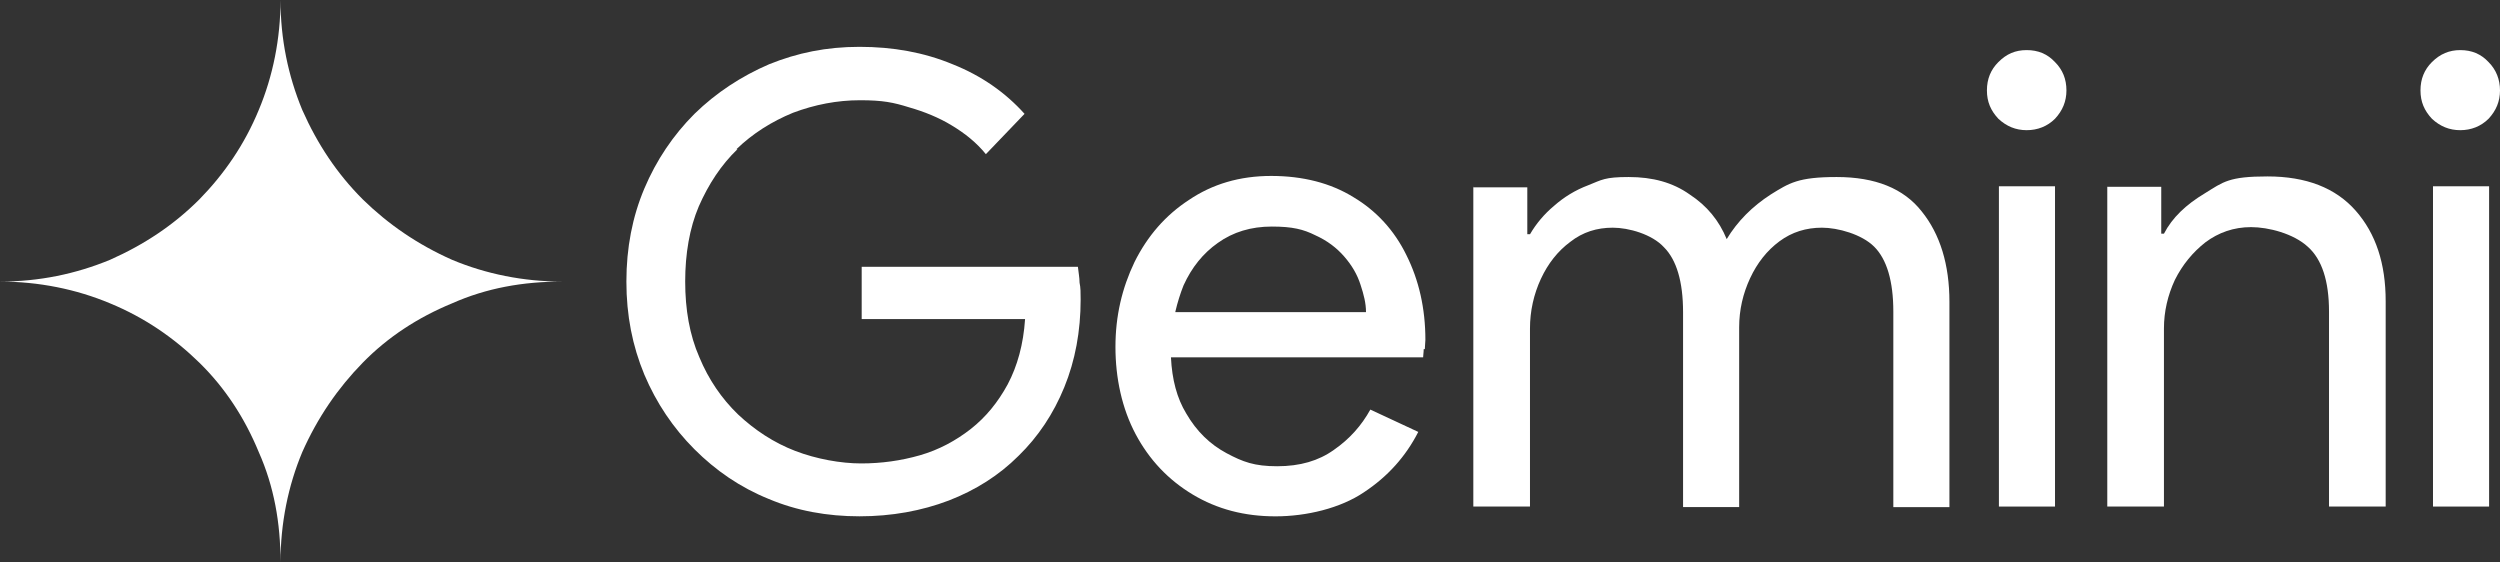
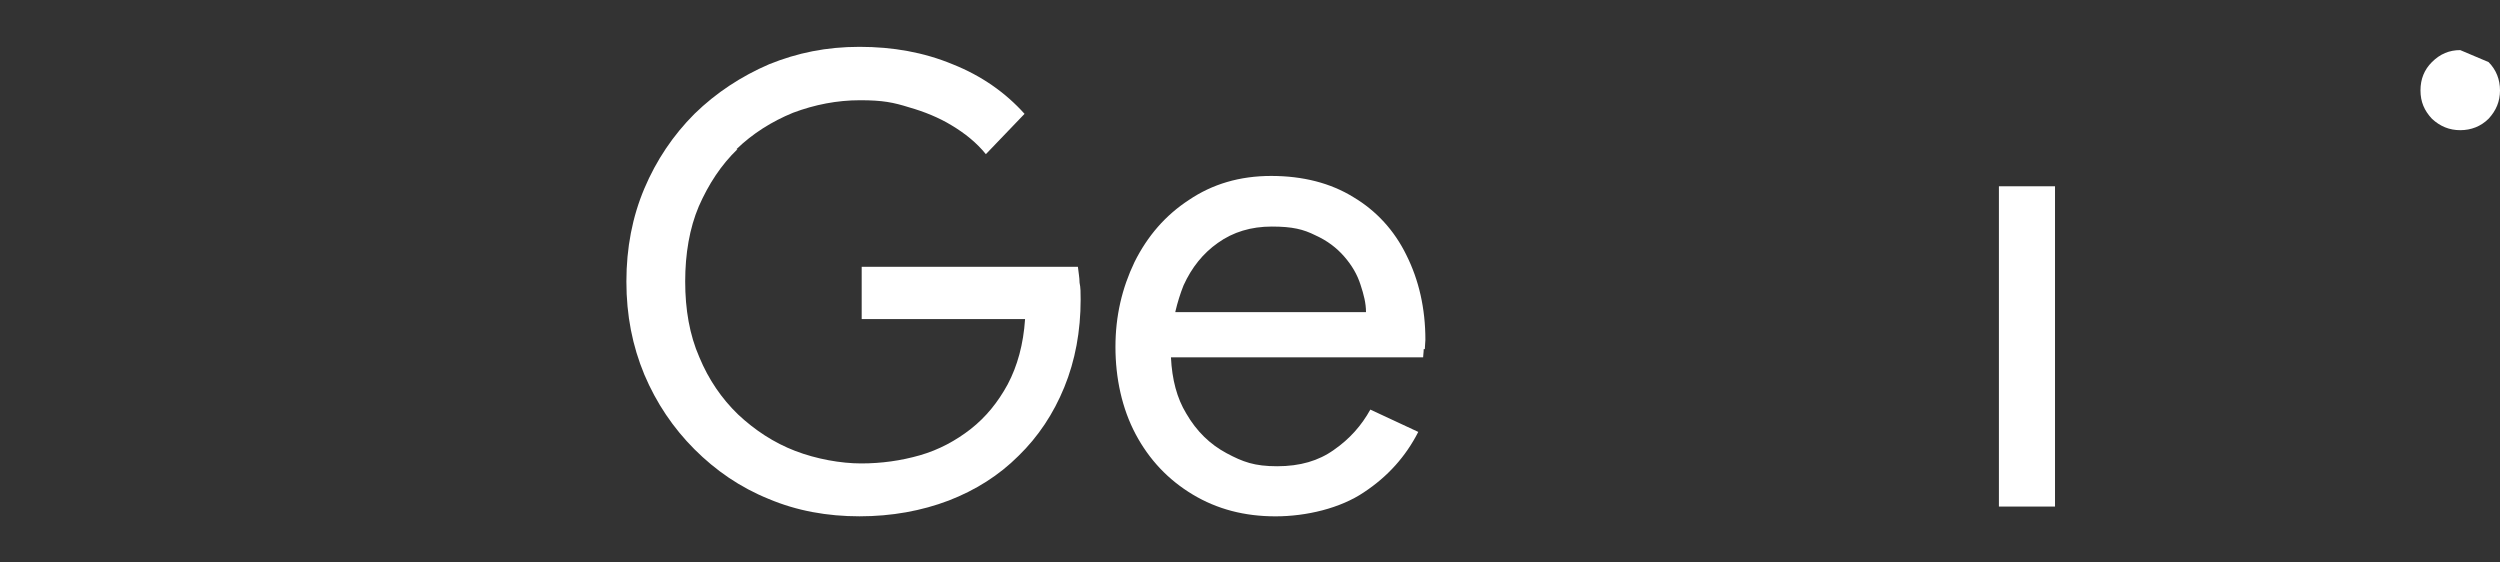
<svg xmlns="http://www.w3.org/2000/svg" id="Camada_2" data-name="Camada 2" viewBox="0 0 667.15 150">
  <rect x="0" y="0" width="667.15" height="150" fill="#333333" stroke="none" />
  <defs>
    <style> .cls-1 { fill: #fff; } </style>
  </defs>
  <g id="Camada_1-2" data-name="Camada 1">
    <g id="gemini_branco">
      <path class="cls-1" d="M380.23,93.17c0-.87.15-1.74.15-2.47,0-8.43-1.74-15.99-5.09-22.67-3.2-6.54-7.99-11.77-14.1-15.41-6.1-3.78-13.52-5.67-21.95-5.67s-15.7,2.18-21.95,6.4c-6.25,4.07-11.05,9.59-14.53,16.57-3.34,6.98-5.09,14.39-5.09,22.67s1.74,16.42,5.38,23.26,8.72,12.21,15.26,16.13,13.81,5.81,22.09,5.81,17.3-2.18,23.55-6.4c6.4-4.22,11.19-9.59,14.53-16.13l-12.79-5.96c-2.33,4.22-5.52,7.85-9.74,10.76-4.07,2.91-9.01,4.36-15.12,4.36s-9.16-1.16-13.52-3.49-7.99-5.81-10.76-10.61c-2.47-4.07-3.78-9.01-4.07-14.97h67.3c0-.58.15-1.31.15-2.18h.29ZM313.66,83.14c.58-2.47,1.31-4.8,2.18-6.98,2.18-4.8,5.23-8.58,9.16-11.34,4.07-2.91,8.87-4.36,14.39-4.36s8.43.73,11.63,2.33c3.2,1.45,5.67,3.34,7.7,5.67s3.49,4.8,4.36,7.56c.87,2.62,1.45,4.94,1.45,7.27h-51.02.15v-.15Z" />
-       <path class="cls-1" d="M656.54,13.37c-2.91,0-5.38,1.02-7.56,3.2-2.03,2.03-3.05,4.51-3.05,7.56s1.02,5.38,3.05,7.56c2.18,2.03,4.65,3.05,7.56,3.05s5.52-1.02,7.56-3.05c2.03-2.18,3.05-4.65,3.05-7.56s-1.02-5.52-3.05-7.56c-2.03-2.18-4.51-3.2-7.56-3.2Z" />
+       <path class="cls-1" d="M656.54,13.37c-2.91,0-5.38,1.02-7.56,3.2-2.03,2.03-3.05,4.51-3.05,7.56s1.02,5.38,3.05,7.56c2.18,2.03,4.65,3.05,7.56,3.05s5.52-1.02,7.56-3.05c2.03-2.18,3.05-4.65,3.05-7.56s-1.02-5.52-3.05-7.56Z" />
      <path class="cls-1" d="M196.51,39.83c4.36-4.22,9.45-7.41,15.12-9.74,5.81-2.18,11.77-3.34,17.88-3.34s8.87.58,13.08,1.89c4.07,1.16,7.99,2.76,11.34,4.8,3.63,2.18,6.69,4.65,9.16,7.7l10.32-10.76c-5.09-5.67-11.48-10.17-19.19-13.23-7.7-3.2-15.99-4.65-24.85-4.65s-16.57,1.6-24.13,4.65c-7.41,3.2-14.1,7.56-19.91,13.23-5.67,5.67-10.17,12.35-13.37,19.91s-4.8,15.84-4.8,24.85,1.6,17.15,4.8,24.85c3.2,7.56,7.7,14.24,13.37,19.91,5.67,5.67,12.21,10.17,19.77,13.23,7.56,3.2,15.7,4.65,24.27,4.65s16.57-1.45,23.84-4.22c7.12-2.76,13.37-6.69,18.6-11.92,5.23-5.09,9.3-11.19,12.21-18.31s4.36-14.97,4.36-23.4h0c0-1.74,0-3.2-.29-4.51,0-1.31-.29-2.76-.44-4.22h-57.7v13.95h43.6c-.44,6.69-2.03,12.5-4.65,17.44-2.62,4.8-5.81,8.72-9.88,11.92-3.92,3.05-8.43,5.52-13.52,6.98s-10.32,2.18-15.7,2.18-11.92-1.16-17.59-3.34-10.76-5.52-15.26-9.74c-4.36-4.22-7.85-9.3-10.32-15.26-2.62-5.96-3.78-12.79-3.78-20.2s1.16-14.24,3.63-20.06c2.62-5.96,5.96-11.05,10.32-15.26h-.29,0Z" />
-       <path class="cls-1" d="M393.17,49.71v85.47h15.12v-47.53c0-4.65,1.02-9.16,2.91-13.23,1.89-4.07,4.51-7.41,7.85-9.88,3.34-2.62,7.12-3.78,11.34-3.78s10.47,1.74,13.66,5.23c3.34,3.34,5.09,9.16,5.09,17.3v52.03h14.97v-47.97c0-4.65,1.02-9.01,2.91-13.08s4.51-7.41,7.85-9.88c3.34-2.47,7.12-3.63,11.34-3.63s10.61,1.74,13.95,5.09c3.34,3.34,5.09,9.16,5.09,17.3v52.18h14.97v-54.8c0-9.88-2.47-18.02-7.41-24.13-4.8-6.1-12.35-9.16-22.67-9.16s-12.65,1.6-17.59,4.65c-4.94,3.2-8.87,7.12-11.77,11.92-2.03-4.94-5.23-8.87-9.88-11.92-4.51-3.2-9.88-4.65-16.28-4.65s-7.12.73-10.76,2.18c-3.49,1.31-6.54,3.2-9.16,5.52-2.62,2.18-4.8,4.8-6.4,7.56h-.73v-12.5h-14.39v-.29h0Z" />
      <rect class="cls-1" x="533.43" y="49.71" width="14.97" height="85.47" />
-       <path class="cls-1" d="M96.8,53.2c-6.83-6.83-12.06-14.68-16.13-23.84-3.78-9.16-5.81-18.9-5.81-29.36,0,10.32-2.03,20.35-5.81,29.36-3.78,9.16-9.16,17.01-15.84,23.84-6.83,6.83-14.68,12.06-23.84,16.13-9.16,3.78-18.9,5.81-29.36,5.81,10.32,0,20.35,2.03,29.36,5.81,9.16,3.78,17.01,9.16,23.84,15.84,6.83,6.69,12.06,14.68,15.84,23.84,4.07,9.16,5.81,18.9,5.81,29.36,0-10.32,2.03-20.35,5.81-29.36,4.07-9.16,9.45-17.01,16.13-23.84s14.68-12.06,23.84-15.84c9.16-4.07,18.9-5.81,29.36-5.81-10.32,0-20.35-2.03-29.36-5.81-9.16-4.07-17.01-9.45-23.84-16.13h0Z" />
-       <path class="cls-1" d="M551.45,24.13c0-3.05-1.02-5.52-3.05-7.56-2.03-2.18-4.51-3.2-7.56-3.2s-5.38,1.02-7.56,3.2c-2.03,2.03-3.05,4.51-3.05,7.56s1.02,5.38,3.05,7.56c2.18,2.03,4.65,3.05,7.56,3.05s5.52-1.02,7.56-3.05c2.03-2.18,3.05-4.65,3.05-7.56Z" />
-       <path class="cls-1" d="M562.35,49.71v85.47h15.12v-47.53c0-4.51,1.02-8.87,2.91-12.94,2.03-4.07,4.8-7.41,8.14-10.03,3.49-2.62,7.56-4.07,12.21-4.07s11.34,1.74,15.12,5.23c3.78,3.34,5.67,9.16,5.67,17.3v52.03h15.12v-54.8c0-10.03-2.62-18.02-7.99-24.13s-13.23-9.16-23.55-9.16-11.77,1.45-16.72,4.51c-5.09,3.05-8.72,6.54-10.9,10.76h-.73v-12.5h-14.39v-.15Z" />
-       <rect class="cls-1" x="649.27" y="49.71" width="14.97" height="85.47" />
    </g>
  </g>
</svg>